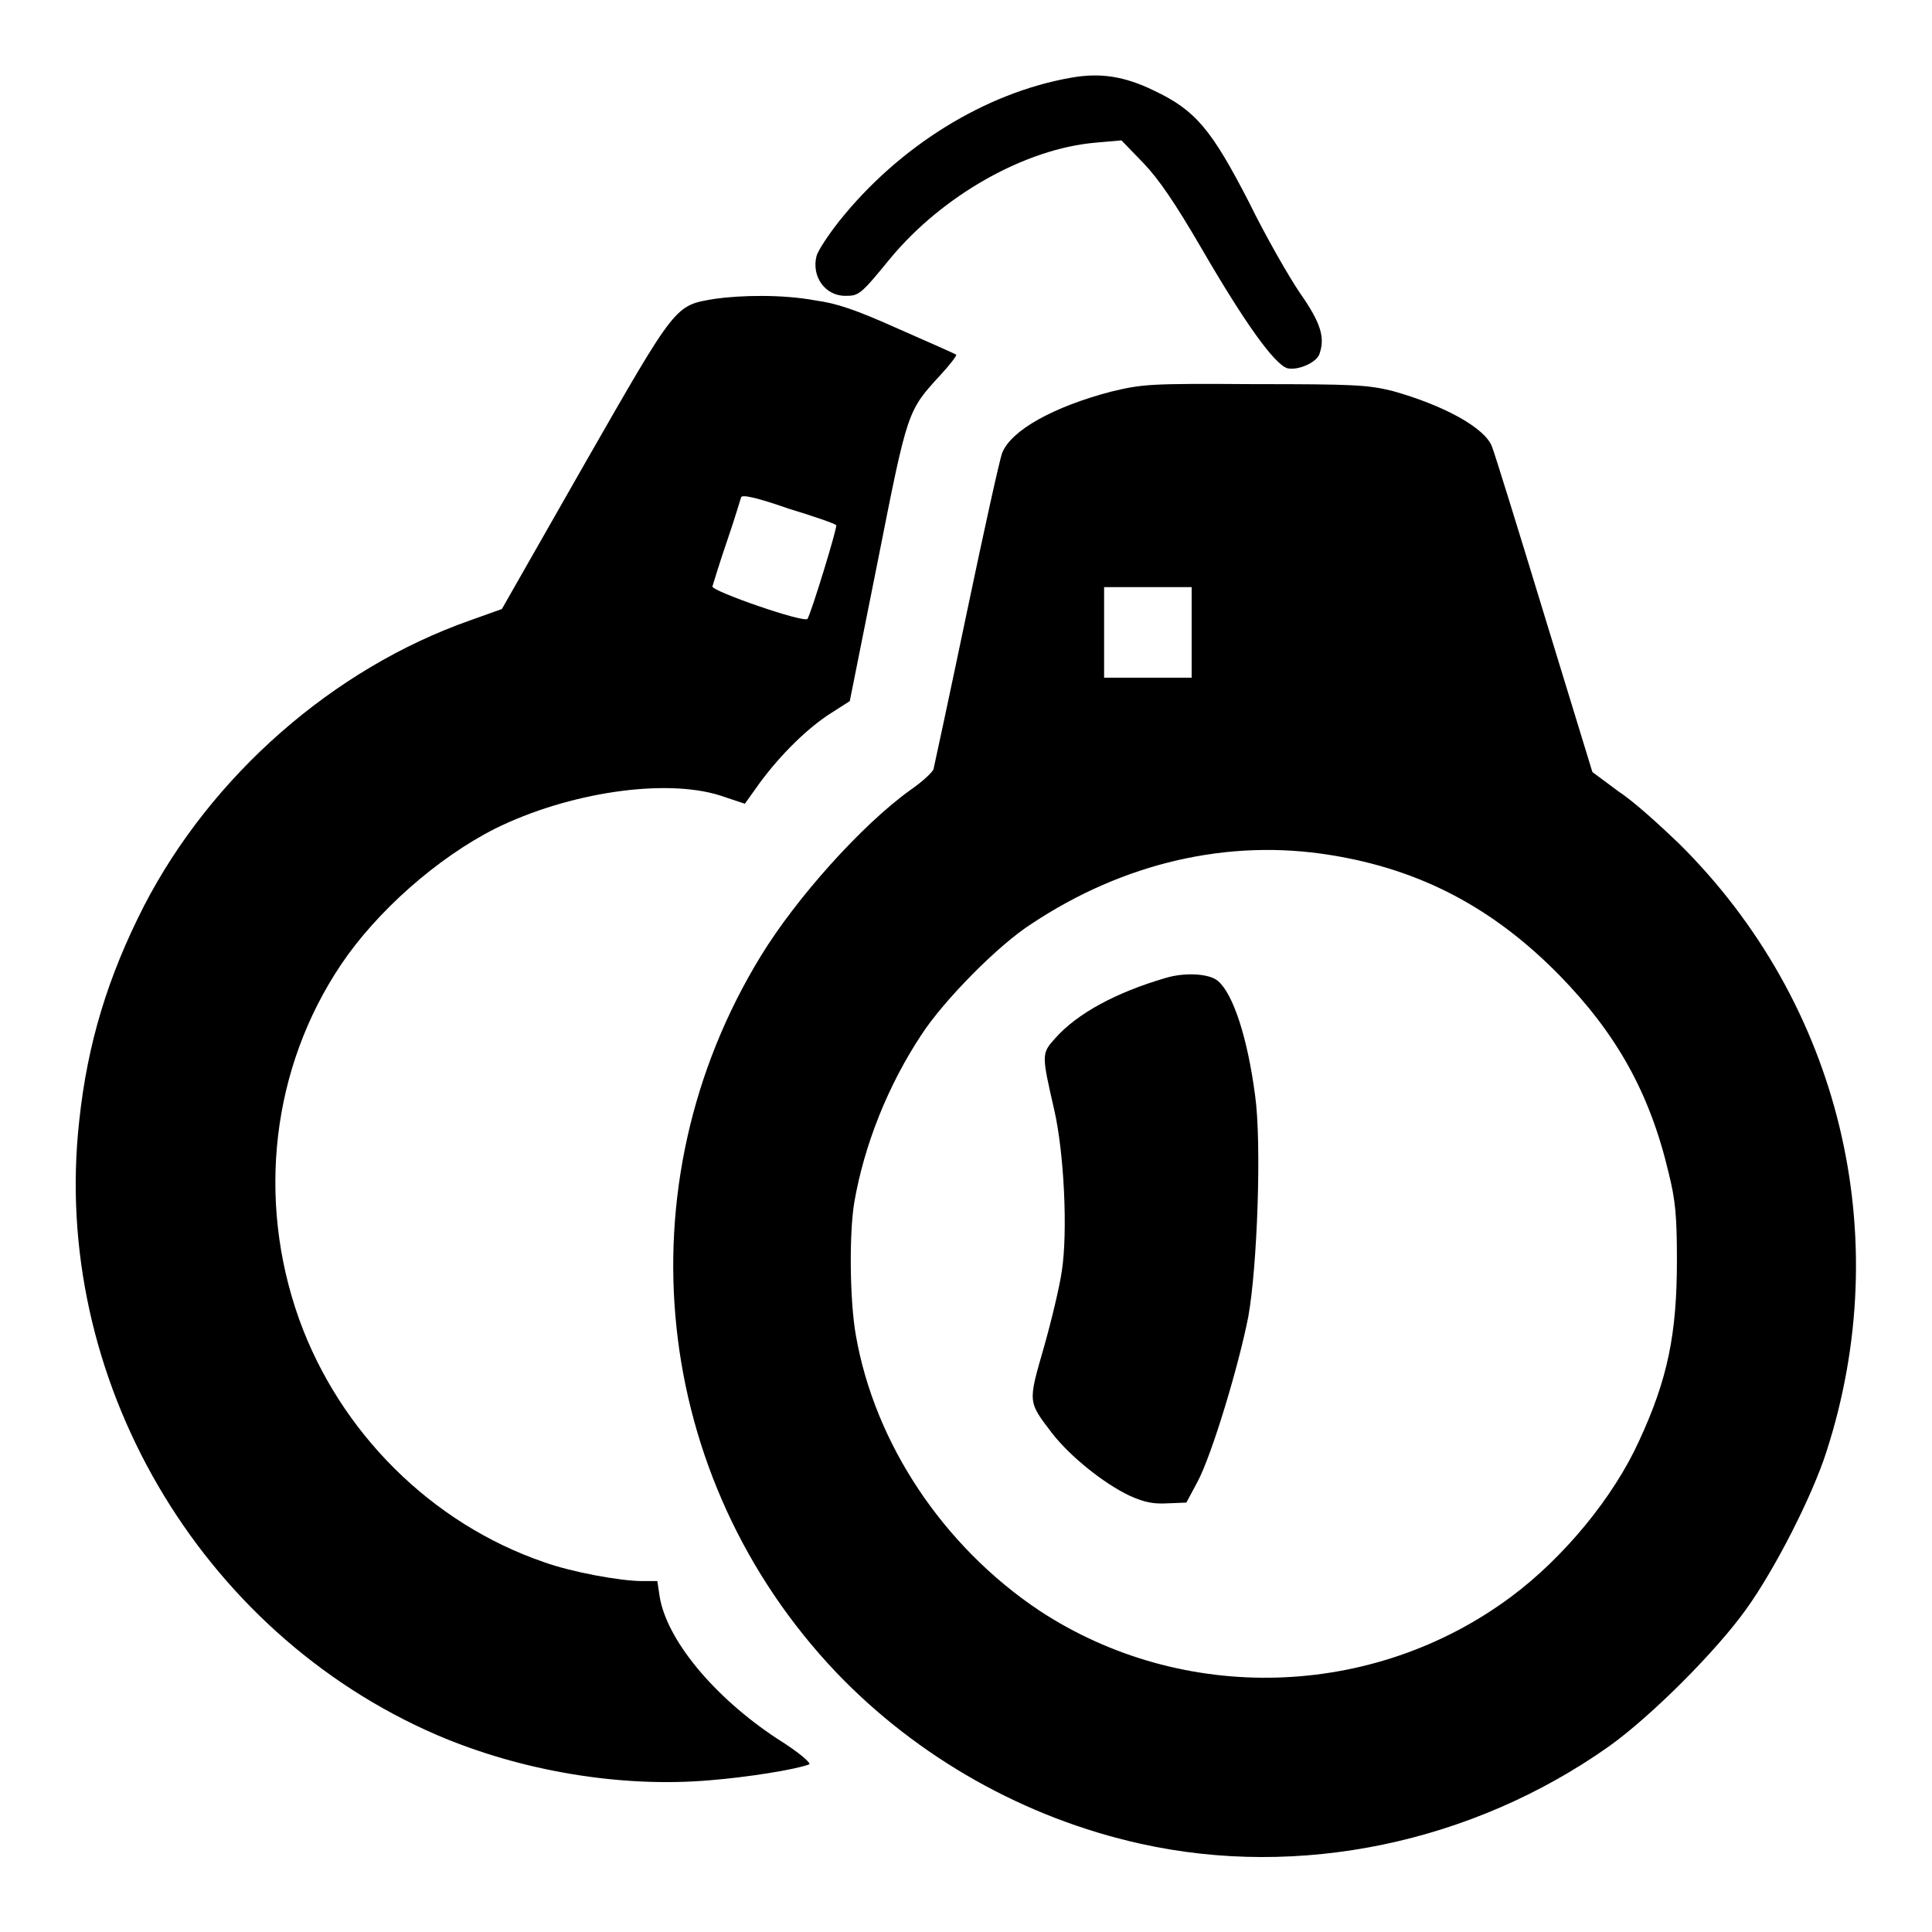
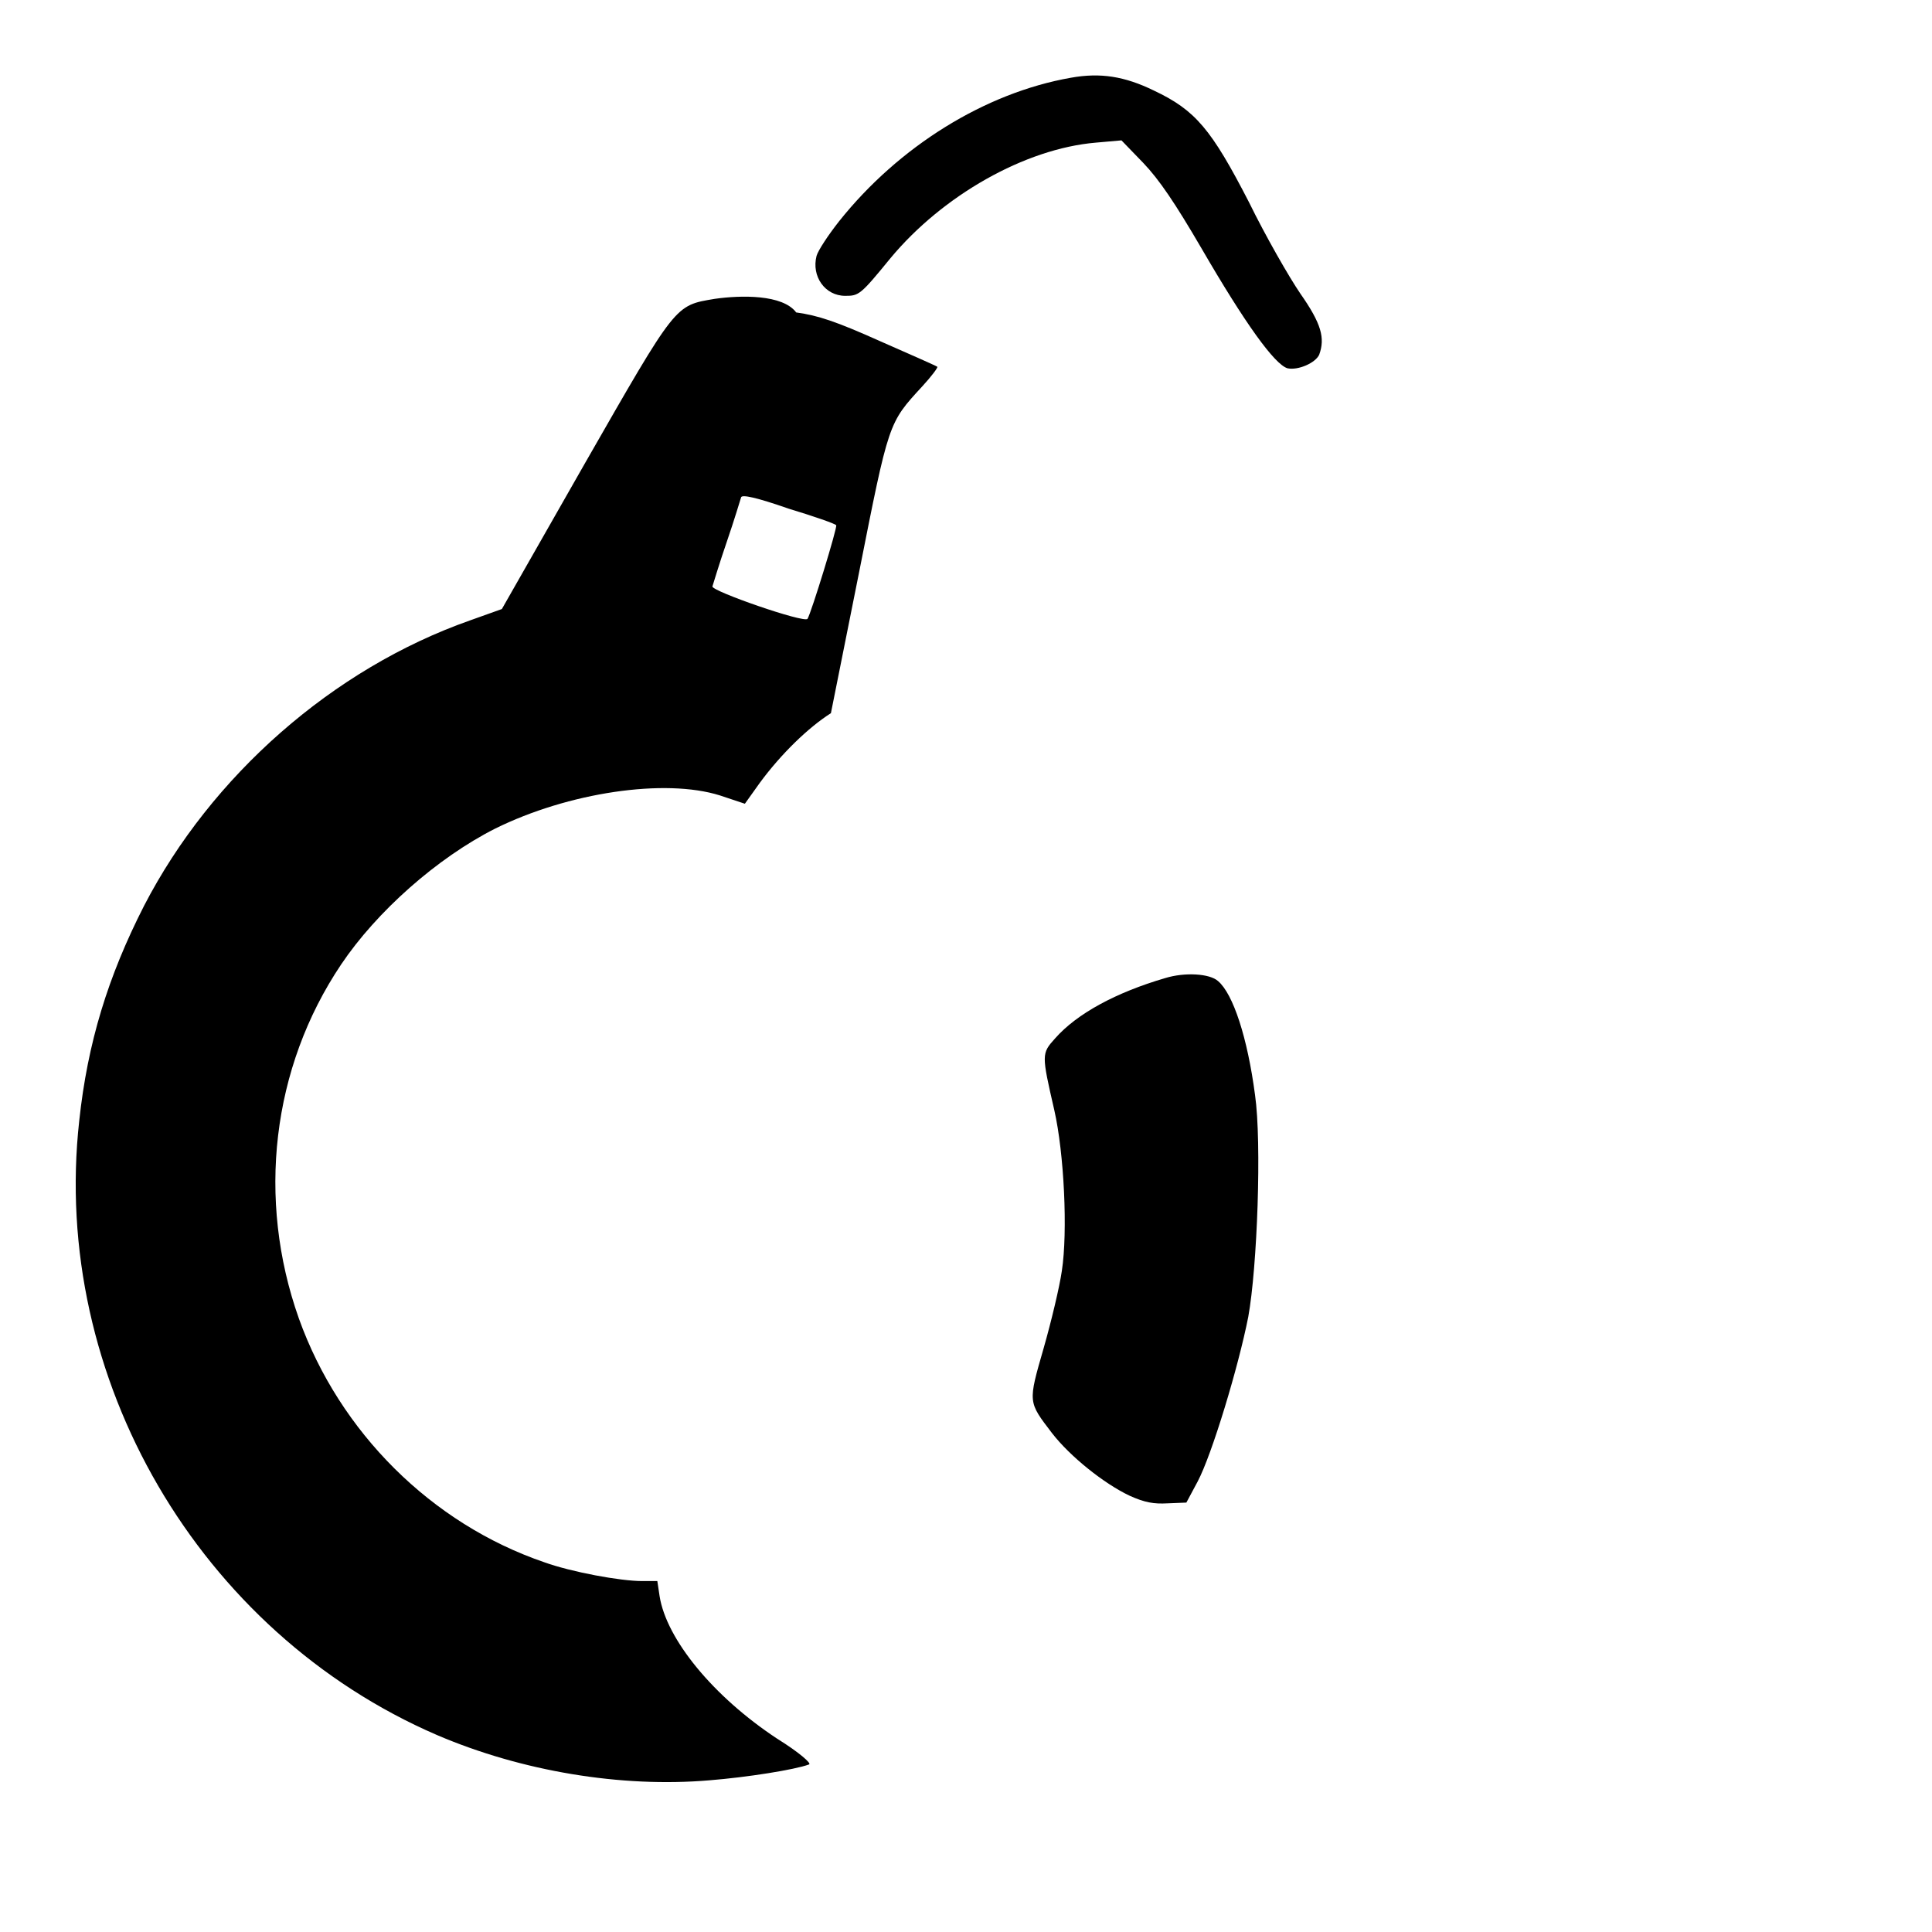
<svg xmlns="http://www.w3.org/2000/svg" version="1.1" x="0px" y="0px" viewBox="0 0 256 256" enable-background="new 0 0 256 256" xml:space="preserve">
  <g>
    <g>
      <g>
        <path fill="#000000" d="M141.9,10.3c-11.4,2-22.8,9.1-30.7,19c-1.5,1.9-2.8,3.9-3,4.6c-0.7,2.7,1.1,5.3,3.8,5.3c1.8,0,2-0.1,6-5c6.9-8.3,17.8-14.5,27.2-15.3l3.4-0.3l2.9,3c2.1,2.2,4.2,5.3,7.7,11.3c5.8,10,9.7,15.4,11.4,15.9c1.4,0.3,3.7-0.7,4.2-1.8c0.8-2.2,0.3-4.1-2.5-8.1c-1.5-2.2-4.6-7.6-6.8-12.1c-5-9.7-7.1-12.2-12.6-14.8C149,10.1,145.8,9.6,141.9,10.3z" />
-         <path fill="#000000" d="M94.7,39.6c-5.3,0.9-5,0.5-17.2,21.8l-11,19.3l-4.2,1.5C44.1,88.6,28,102.8,19.1,120c-4.8,9.4-7.5,18.2-8.6,28.5c-3.8,34.1,15.9,67.8,47.4,81.4c11.2,4.8,24.4,7,36.1,6c5-0.4,11.3-1.4,13.2-2.1c0.4-0.1-1.3-1.6-4.2-3.4c-8.5-5.6-14.7-13.2-15.6-18.9l-0.3-2h-2c-2.9,0-9.4-1.2-13-2.5c-14.9-5.1-27.1-17.2-32.5-32.3c-5.6-15.8-3.6-33.2,5.6-46.9c4.7-7,12.7-14.1,20.4-18c9.7-4.8,22.5-6.7,29.8-4.4l3.3,1.1l2-2.8c2.8-3.8,6.4-7.3,9.4-9.2l2.5-1.6l3.7-18.5c4-20.2,3.9-19.9,8.4-24.8c1.2-1.3,2.1-2.5,2-2.6c-0.1-0.1-3.5-1.6-7.6-3.4c-5.8-2.6-8.2-3.4-11.1-3.8C103.7,39,98.2,39.1,94.7,39.6z M110.8,69.6c0.2,0.2-3.3,11.6-3.8,12.4c-0.4,0.6-12.8-3.7-12.6-4.3c0.1-0.3,0.9-3,1.9-5.9s1.8-5.6,1.9-5.9c0.1-0.4,2,0,6.3,1.5C107.8,68.4,110.7,69.4,110.8,69.6z" />
-         <path fill="#000000" d="M147.2,51.9c-7.6,2-13.2,5.1-14.4,8.1c-0.3,0.7-2.4,10.2-4.7,21.2c-2.3,11-4.3,20.3-4.4,20.7c-0.1,0.4-1.5,1.7-3.1,2.8c-6.4,4.6-15.1,14.3-19.8,22c-18.6,30.4-14.5,69.1,10,94.9c10.8,11.3,25,19.3,40.3,22.7c21.1,4.7,44-0.1,62.1-12.9c5.6-4,14.2-12.6,18.2-18.2c3.8-5.3,8.7-14.9,10.6-20.8c9.3-28.7,1.8-59.5-19.5-80.6c-2.5-2.4-6-5.6-8-6.9l-3.5-2.6l-6.4-20.9c-3.5-11.5-6.6-21.5-6.9-22.2c-0.9-2.5-6.4-5.5-13.2-7.4c-3.3-0.8-5-0.9-18.3-0.9C152.2,50.8,151.4,50.9,147.2,51.9z M157.9,83.8v6h-5.8h-5.8v-6v-6h5.8h5.8V83.8z M176.3,113.3c11.9,1.9,21.6,7,30.4,16c7.5,7.7,11.9,15.5,14.4,26.1c0.9,3.6,1.1,5.7,1.1,11.6c0,9.7-1.2,15.7-5,23.9c-3.4,7.5-10,15.5-17,20.7c-18.3,13.6-43.5,14.3-62.5,1.8c-12.7-8.5-21.8-22.1-24.3-36.5c-0.8-4.5-0.9-13.4-0.2-17.6c1.3-7.5,4.4-15.4,8.9-22.2c3-4.6,10.2-11.9,14.6-14.7C148.9,114.3,162.8,111.1,176.3,113.3z" />
+         <path fill="#000000" d="M94.7,39.6c-5.3,0.9-5,0.5-17.2,21.8l-11,19.3l-4.2,1.5C44.1,88.6,28,102.8,19.1,120c-4.8,9.4-7.5,18.2-8.6,28.5c-3.8,34.1,15.9,67.8,47.4,81.4c11.2,4.8,24.4,7,36.1,6c5-0.4,11.3-1.4,13.2-2.1c0.4-0.1-1.3-1.6-4.2-3.4c-8.5-5.6-14.7-13.2-15.6-18.9l-0.3-2h-2c-2.9,0-9.4-1.2-13-2.5c-14.9-5.1-27.1-17.2-32.5-32.3c-5.6-15.8-3.6-33.2,5.6-46.9c4.7-7,12.7-14.1,20.4-18c9.7-4.8,22.5-6.7,29.8-4.4l3.3,1.1l2-2.8c2.8-3.8,6.4-7.3,9.4-9.2l3.7-18.5c4-20.2,3.9-19.9,8.4-24.8c1.2-1.3,2.1-2.5,2-2.6c-0.1-0.1-3.5-1.6-7.6-3.4c-5.8-2.6-8.2-3.4-11.1-3.8C103.7,39,98.2,39.1,94.7,39.6z M110.8,69.6c0.2,0.2-3.3,11.6-3.8,12.4c-0.4,0.6-12.8-3.7-12.6-4.3c0.1-0.3,0.9-3,1.9-5.9s1.8-5.6,1.9-5.9c0.1-0.4,2,0,6.3,1.5C107.8,68.4,110.7,69.4,110.8,69.6z" />
        <path fill="#000000" d="M154.4,129.6c-6.5,1.9-11.7,4.7-14.6,8c-1.8,2-1.8,2.1-0.1,9.5c1.3,5.7,1.8,16.1,1,21.3c-0.3,2.1-1.4,6.7-2.4,10.2c-2.1,7.3-2.1,7.1,1.1,11.3c2.4,3.1,6.9,6.7,10.3,8.3c2,0.9,3.2,1.1,5,1l2.5-0.1l1.5-2.8c1.9-3.6,5.4-15.2,6.7-21.8c1.2-6.6,1.8-23.1,0.9-29.4c-1-7.6-2.9-13.4-4.9-15.1C160.3,129,157,128.8,154.4,129.6z" />
      </g>
    </g>
  </g>
</svg>